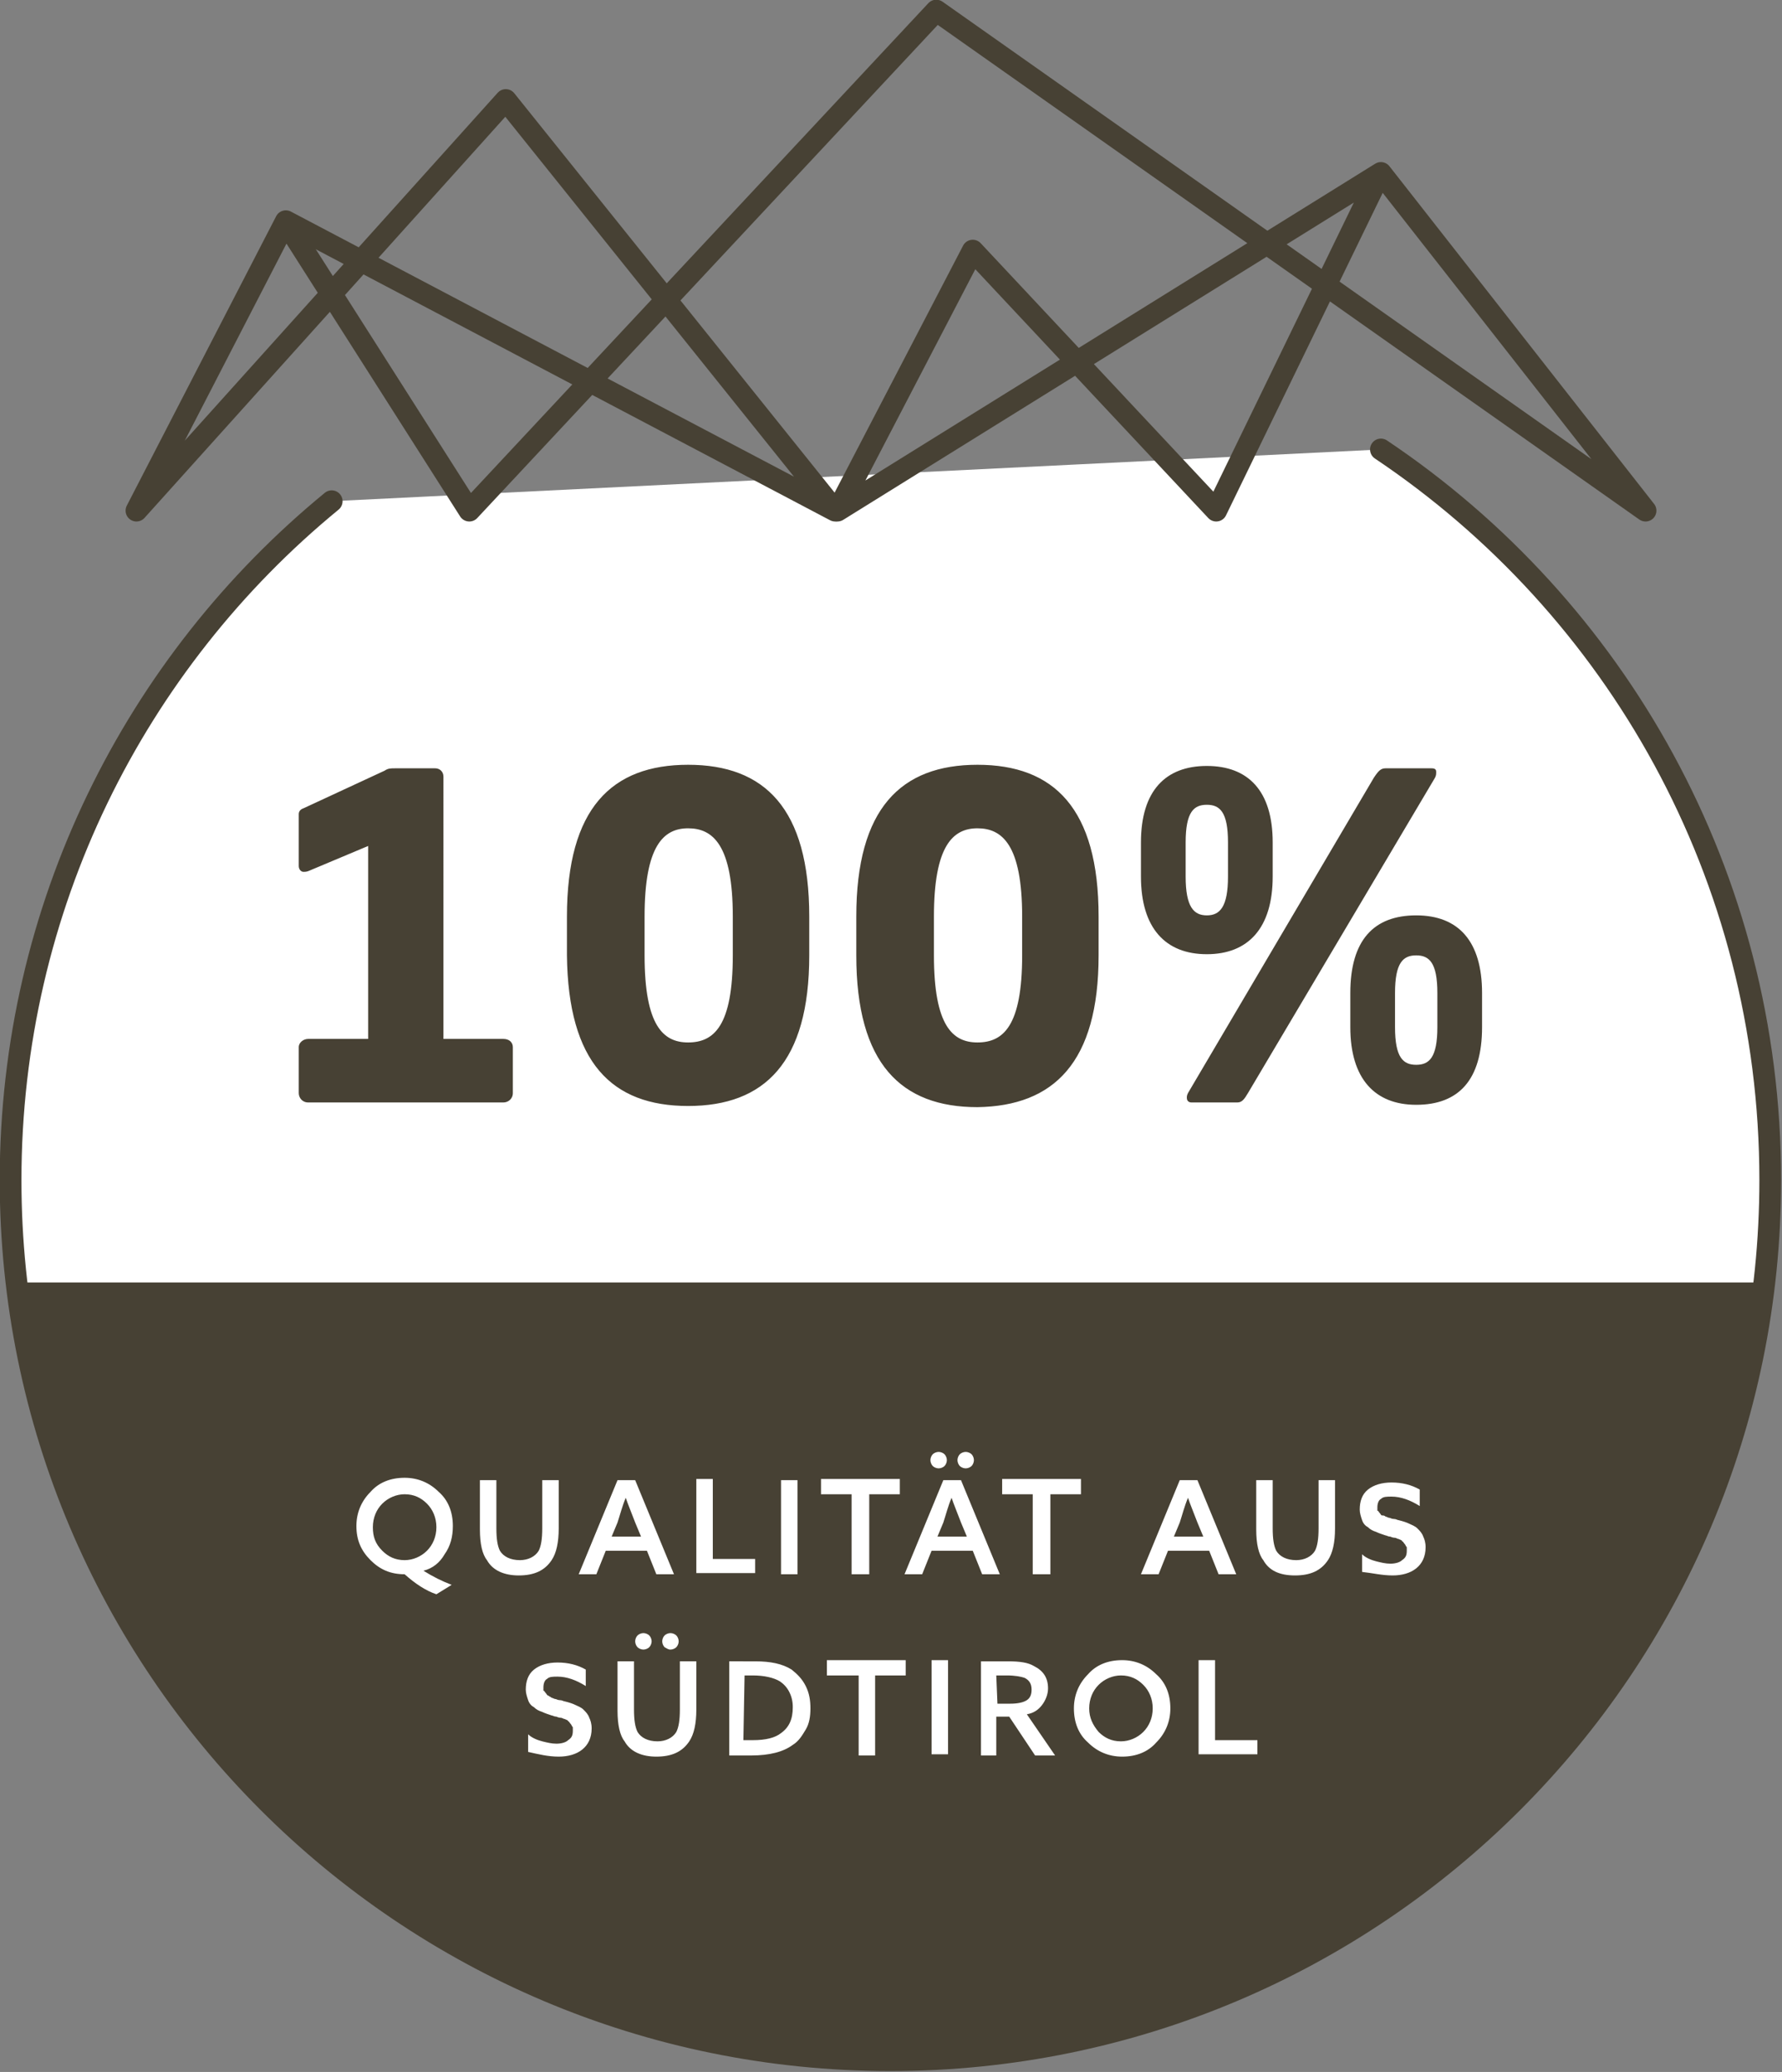
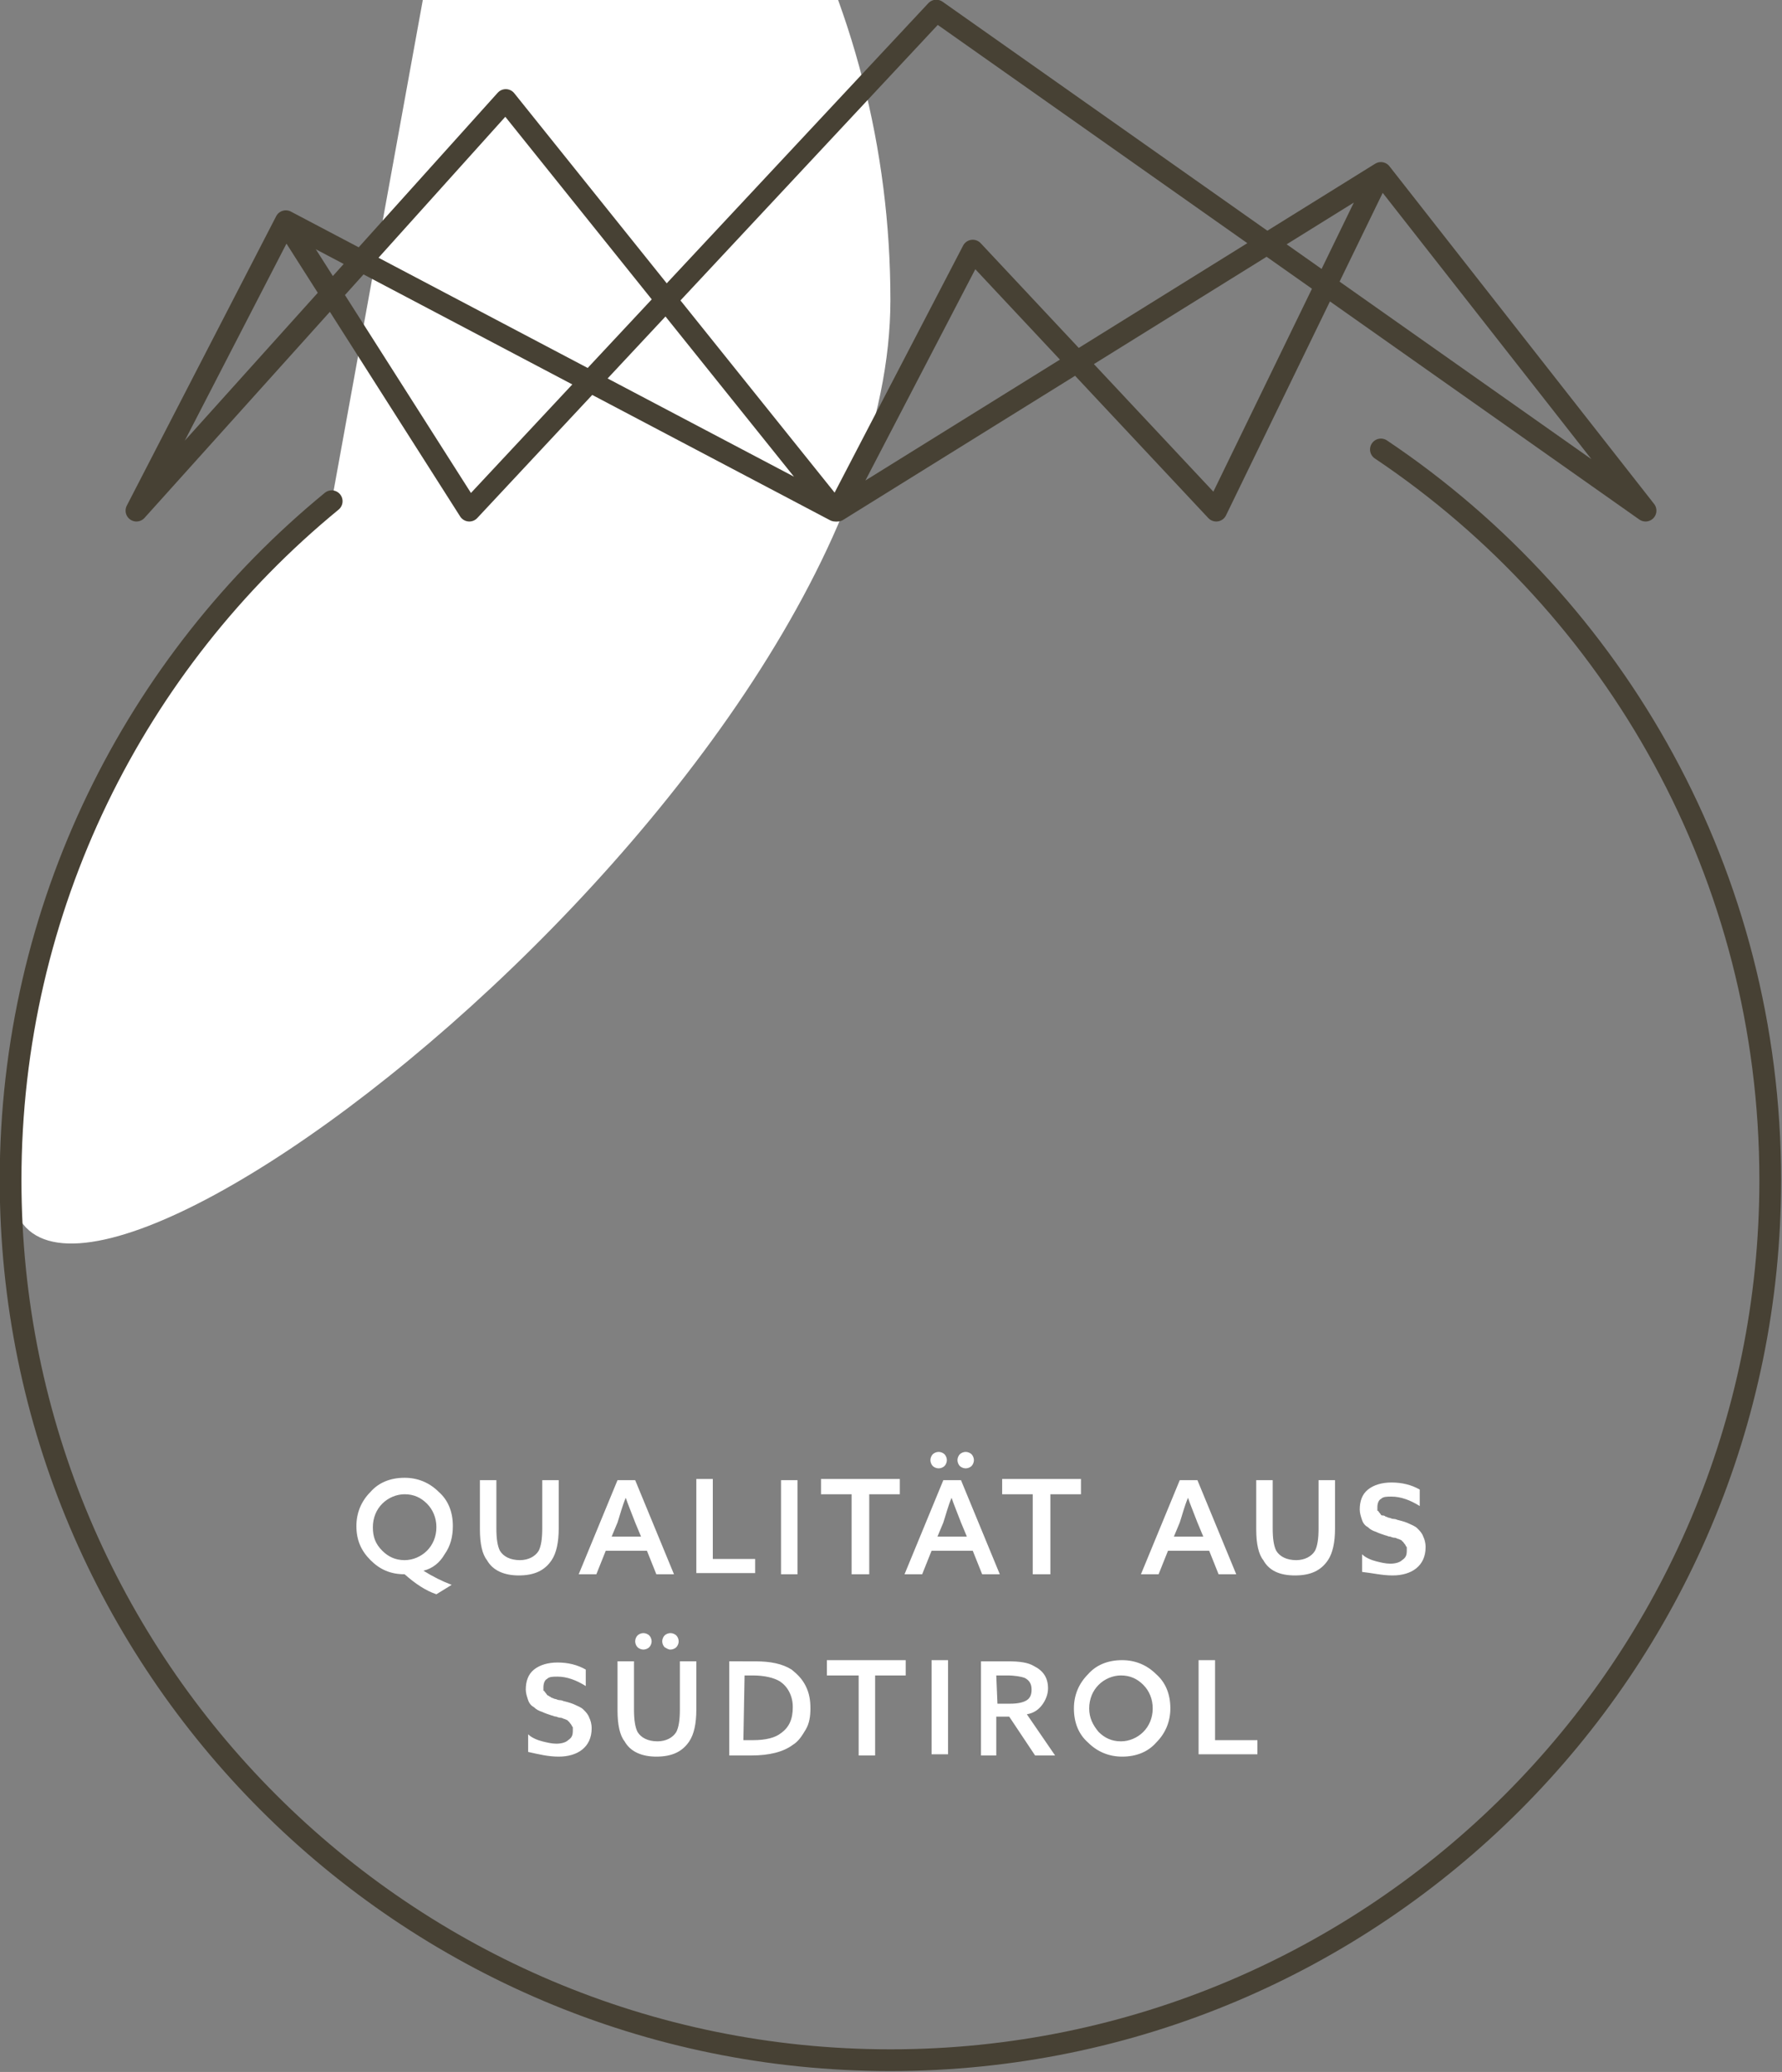
<svg xmlns="http://www.w3.org/2000/svg" xmlns:xlink="http://www.w3.org/1999/xlink" version="1.1" id="Ebene_1" x="0px" y="0px" viewBox="0 0 151.5 176.1" style="enable-background:new 0 0 151.5 176.1;" xml:space="preserve">
  <rect x="0" y="0" width="151.5" height="176.1" fill="#808080" stroke="none" />
  <style type="text/css">
	.st0{fill:#FFFFFF;}
	.st1{clip-path:url(#SVGID_2_);fill:#474134;}
	.st2{fill:none;stroke:#474134;stroke-width:1.847;stroke-linecap:round;stroke-linejoin:round;}
	.st3{fill:#474134;}
</style>
  <g>
-     <path class="st0" d="M28.2,42.6C11.5,56.3,0.9,77.1,0.9,100.3c0,41.3,33.5,74.8,74.8,74.8s74.8-33.5,74.8-74.8   c0-25.9-13.1-48.7-33.1-62.1" />
+     <path class="st0" d="M28.2,42.6C11.5,56.3,0.9,77.1,0.9,100.3s74.8-33.5,74.8-74.8   c0-25.9-13.1-48.7-33.1-62.1" />
  </g>
  <g>
    <g>
      <g>
        <g>
          <defs>
-             <path id="SVGID_1_" d="M28.2,42.6C11.5,56.3,0.9,77.1,0.9,100.3c0,41.3,33.5,74.8,74.8,74.8s74.8-33.5,74.8-74.8       c0-25.9-13.2-48.7-33.1-62.1L28.2,42.6z" />
-           </defs>
+             </defs>
          <clipPath id="SVGID_2_">
            <use xlink:href="#SVGID_1_" style="overflow:visible;" />
          </clipPath>
          <rect x="-10" y="109" class="st1" width="189" height="91.1" />
        </g>
      </g>
    </g>
  </g>
  <g>
    <path class="st2" d="M28.2,42.6C11.5,56.3,0.9,77.1,0.9,100.3c0,41.3,33.5,74.8,74.8,74.8s74.8-33.5,74.8-74.8   c0-25.9-13.1-48.7-33.1-62.1" />
  </g>
  <polygon class="st2" points="11.6,43.4 43,8.5 71,43.4 24.3,18.8 " />
  <g>
    <polyline class="st2" points="24.3,18.9 39.9,43.4 79.6,0.9 139.9,43.4 117.4,14.7 71.2,43.4 82.7,21.3 103.4,43.4 117.3,14.8  " />
  </g>
  <g>
    <path class="st0" d="M106.9,149.2v-1.3h-3.6v-6.8h-1.4v8h5V149.2z M99.5,145.2c0-1.2-0.4-2.2-1.2-2.9c-0.8-0.8-1.8-1.2-2.9-1.2   c-1.2,0-2.2,0.4-2.9,1.2c-0.8,0.8-1.2,1.8-1.2,2.9c0,1.2,0.4,2.2,1.2,2.9c0.8,0.8,1.8,1.2,2.9,1.2c1.2,0,2.2-0.4,2.9-1.2   C99.1,147.3,99.5,146.3,99.5,145.2 M92.6,145.2c0-0.8,0.3-1.5,0.8-2s1.2-0.8,1.9-0.8c0.8,0,1.4,0.3,1.9,0.8s0.8,1.2,0.8,2   s-0.3,1.5-0.8,2S96,148,95.3,148c-0.8,0-1.4-0.3-1.9-0.8C92.9,146.6,92.6,146,92.6,145.2 M84.7,142.4h0.9c0.7,0,1.2,0.1,1.5,0.2   c0.4,0.2,0.6,0.5,0.6,1c0,0.4-0.1,0.7-0.4,0.9s-0.8,0.3-1.4,0.3h-1.1L84.7,142.4L84.7,142.4z M84.7,149.2v-3.3h1.1l2.2,3.3h1.7   l-2.4-3.5c0.6-0.1,1-0.4,1.3-0.8c0.3-0.4,0.5-0.9,0.5-1.4c0-0.9-0.4-1.5-1.2-1.9c-0.5-0.3-1.2-0.4-2.2-0.4h-2.3v8L84.7,149.2   L84.7,149.2z M80.6,141.1h-1.4v8h1.4V141.1z M74.4,149.2v-6.8H77v-1.3h-6.7v1.3H73v6.8H74.4z M63.3,142.4H64c1,0,1.8,0.2,2.3,0.5   c0.3,0.2,0.6,0.5,0.8,0.9c0.2,0.4,0.3,0.8,0.3,1.3c0,1-0.3,1.7-1,2.2c-0.5,0.4-1.3,0.6-2.4,0.6h-0.8L63.3,142.4L63.3,142.4z    M63.9,149.2c1.5,0,2.7-0.3,3.5-0.9c0.5-0.3,0.8-0.8,1.1-1.3c0.3-0.5,0.4-1.1,0.4-1.8s-0.1-1.3-0.4-1.9c-0.3-0.6-0.7-1-1.2-1.4   c-0.8-0.5-1.8-0.7-3.1-0.7H62v8L63.9,149.2L63.9,149.2z M54.7,140.2c0.2,0,0.4-0.1,0.5-0.2c0.1-0.1,0.2-0.3,0.2-0.5   s-0.1-0.4-0.2-0.5c-0.1-0.1-0.3-0.2-0.5-0.2s-0.4,0.1-0.5,0.2c-0.1,0.1-0.2,0.3-0.2,0.5s0.1,0.4,0.2,0.5   C54.3,140.1,54.5,140.2,54.7,140.2 M57,140.2c0.2,0,0.4-0.1,0.5-0.2c0.1-0.1,0.2-0.3,0.2-0.5s-0.1-0.4-0.2-0.5   c-0.1-0.1-0.3-0.2-0.5-0.2s-0.4,0.1-0.5,0.2c-0.1,0.1-0.2,0.3-0.2,0.5s0.1,0.4,0.2,0.5C56.7,140.1,56.8,140.2,57,140.2 M55.8,149.3   c1.3,0,2.2-0.4,2.8-1.3c0.4-0.6,0.6-1.5,0.6-2.7v-4.1h-1.4v4.1c0,0.9-0.1,1.5-0.3,1.9c-0.3,0.5-0.9,0.8-1.6,0.8   c-0.8,0-1.4-0.3-1.7-0.8c-0.2-0.4-0.3-1-0.3-1.9v-4.1h-1.4v4.2c0,1.2,0.2,2.1,0.6,2.6C53.6,148.9,54.6,149.3,55.8,149.3    M47.5,149.3c0.8,0,1.5-0.2,2-0.6c0.5-0.4,0.8-1,0.8-1.8c0-0.4-0.1-0.7-0.2-0.9c-0.1-0.3-0.3-0.5-0.5-0.7s-0.5-0.3-0.7-0.4   c-0.2-0.1-0.5-0.2-0.9-0.3c-0.1,0-0.2-0.1-0.4-0.1s-0.3-0.1-0.4-0.1c-0.1,0-0.2-0.1-0.3-0.1c-0.1-0.1-0.2-0.1-0.3-0.2   c-0.1,0-0.1-0.1-0.2-0.2c-0.1-0.1-0.1-0.2-0.2-0.2c0-0.1,0-0.2,0-0.3c0-0.3,0.1-0.6,0.3-0.7c0.2-0.2,0.5-0.2,0.9-0.2   c0.8,0,1.6,0.3,2.4,0.8v-1.4c-0.7-0.4-1.5-0.6-2.4-0.6c-0.8,0-1.5,0.2-2,0.6c-0.5,0.4-0.7,1-0.7,1.7c0,0.3,0.1,0.6,0.2,0.9   s0.3,0.5,0.5,0.6c0.2,0.2,0.4,0.3,0.7,0.4c0.2,0.1,0.5,0.2,0.8,0.3c0.1,0,0.2,0.1,0.4,0.1c0.2,0.1,0.4,0.1,0.4,0.1   c0.1,0,0.2,0.1,0.3,0.1c0.2,0.1,0.3,0.1,0.3,0.2c0.1,0,0.1,0.1,0.2,0.2c0.1,0.1,0.1,0.2,0.2,0.3c0,0.1,0,0.2,0,0.3   c0,0.4-0.1,0.6-0.4,0.8c-0.2,0.2-0.6,0.3-1,0.3s-0.8-0.1-1.2-0.2c-0.4-0.1-0.9-0.3-1.2-0.6v1.5C45.8,149.1,46.6,149.3,47.5,149.3" />
    <path class="st0" d="M118.4,133.9c0.8,0,1.5-0.2,2-0.6c0.5-0.4,0.8-1,0.8-1.8c0-0.4-0.1-0.7-0.2-0.9c-0.1-0.3-0.3-0.5-0.5-0.7   s-0.5-0.3-0.7-0.4c-0.2-0.1-0.5-0.2-0.9-0.3c-0.1,0-0.2-0.1-0.4-0.1c-0.2,0-0.3-0.1-0.4-0.1s-0.2-0.1-0.3-0.1   c-0.1-0.1-0.2-0.1-0.3-0.1c-0.1,0-0.1-0.1-0.2-0.2s-0.1-0.2-0.2-0.2c0-0.1,0-0.2,0-0.3c0-0.3,0.1-0.6,0.3-0.7   c0.2-0.2,0.5-0.2,0.9-0.2c0.8,0,1.6,0.3,2.4,0.8v-1.4c-0.7-0.4-1.5-0.6-2.4-0.6c-0.8,0-1.5,0.2-2,0.6s-0.7,1-0.7,1.7   c0,0.3,0.1,0.6,0.2,0.9c0.1,0.3,0.3,0.5,0.5,0.6c0.2,0.2,0.4,0.3,0.7,0.4c0.2,0.1,0.5,0.2,0.8,0.3c0.1,0,0.2,0.1,0.4,0.1   c0.2,0.1,0.4,0.1,0.4,0.1c0.1,0,0.2,0.1,0.3,0.1c0.2,0.1,0.3,0.1,0.3,0.2c0.1,0,0.1,0.1,0.2,0.2c0.1,0.1,0.1,0.2,0.2,0.3   c0,0.1,0,0.2,0,0.3c0,0.4-0.1,0.6-0.4,0.8c-0.2,0.2-0.6,0.3-1,0.3s-0.8-0.1-1.2-0.2c-0.4-0.1-0.9-0.3-1.2-0.6v1.5   C116.7,133.7,117.5,133.9,118.4,133.9 M110.1,133.9c1.3,0,2.2-0.4,2.8-1.3c0.4-0.6,0.6-1.5,0.6-2.7v-4.1h-1.4v4.1   c0,0.9-0.1,1.5-0.3,1.9c-0.3,0.5-0.9,0.8-1.6,0.8c-0.8,0-1.4-0.3-1.7-0.8c-0.2-0.4-0.3-1-0.3-1.9v-4.1h-1.4v4.2   c0,1.2,0.2,2.1,0.6,2.6C107.9,133.5,108.8,133.9,110.1,133.9 M101,127.3L101,127.3c0.2,0.6,0.5,1.3,0.8,2.1l0.5,1.2h-2.5l0.5-1.2   C100.5,128.8,100.7,128,101,127.3 M100.3,125.8l-3.3,8h1.5l0.8-2h3.5l0.8,2h1.5l-3.3-8H100.3z M89.3,133.8V127h2.6v-1.3h-6.7v1.3   h2.6v6.8H89.3z M79.8,124.8c0.2,0,0.4-0.1,0.5-0.2s0.2-0.3,0.2-0.5s-0.1-0.4-0.2-0.5s-0.3-0.2-0.5-0.2s-0.4,0.1-0.5,0.2   s-0.2,0.3-0.2,0.5s0.1,0.4,0.2,0.5C79.4,124.7,79.6,124.8,79.8,124.8 M82.1,124.8c0.2,0,0.4-0.1,0.5-0.2s0.2-0.3,0.2-0.5   s-0.1-0.4-0.2-0.5s-0.3-0.2-0.5-0.2s-0.4,0.1-0.5,0.2s-0.2,0.3-0.2,0.5s0.1,0.4,0.2,0.5C81.7,124.7,81.9,124.8,82.1,124.8    M80.9,127.3L80.9,127.3c0.2,0.6,0.5,1.3,0.8,2.1l0.5,1.2h-2.5l0.5-1.2C80.4,128.8,80.6,128,80.9,127.3 M80.2,125.8l-3.3,8h1.5   l0.8-2h3.5l0.8,2H85l-3.3-8H80.2z M73.9,133.8V127h2.6v-1.3h-6.7v1.3h2.6v6.8H73.9z M67.8,125.8h-1.4v8h1.4V125.8z M64.2,133.8   v-1.3h-3.6v-6.8h-1.4v8h5V133.8z M53.2,127.3L53.2,127.3c0.2,0.6,0.5,1.3,0.8,2.1l0.5,1.2H52l0.5-1.2   C52.7,128.8,52.9,128,53.2,127.3 M52.5,125.8l-3.3,8h1.5l0.8-2H55l0.8,2h1.5l-3.3-8H52.5z M44.1,133.9c1.3,0,2.2-0.4,2.8-1.3   c0.4-0.6,0.6-1.5,0.6-2.7v-4.1h-1.4v4.1c0,0.9-0.1,1.5-0.3,1.9c-0.3,0.5-0.9,0.8-1.6,0.8c-0.8,0-1.4-0.3-1.7-0.8   c-0.2-0.4-0.3-1-0.3-1.9v-4.1h-1.4v4.2c0,1.2,0.2,2.1,0.6,2.6C41.9,133.5,42.9,133.9,44.1,133.9 M31.7,129.8c0-0.8,0.3-1.5,0.8-2   s1.2-0.8,1.9-0.8c0.8,0,1.4,0.3,1.9,0.8s0.8,1.2,0.8,2s-0.3,1.5-0.8,2s-1.2,0.8-1.9,0.8c-0.8,0-1.4-0.3-1.9-0.8   C31.9,131.2,31.7,130.6,31.7,129.8 M37.8,132.1c0.5-0.7,0.7-1.5,0.7-2.4c0-1.2-0.4-2.2-1.2-2.9c-0.8-0.8-1.8-1.2-2.9-1.2   c-1.2,0-2.2,0.4-2.9,1.2c-0.8,0.8-1.2,1.8-1.2,2.9c0,1.2,0.4,2.1,1.2,2.9c0.8,0.8,1.7,1.2,2.9,1.2c0.9,0.8,1.8,1.4,2.7,1.7l1.3-0.8   c-0.8-0.3-1.6-0.7-2.4-1.2l0,0C36.8,133.3,37.4,132.8,37.8,132.1" />
  </g>
  <g>
-     <path class="st3" d="M104.4,74.5c0,2.6-0.7,3.3-1.8,3.3s-1.8-0.7-1.8-3.3v-2.9c0-2.6,0.7-3.2,1.8-3.2s1.8,0.6,1.8,3.2V74.5z    M122.2,87.3c0,2.6-0.7,3.2-1.8,3.2c-1.1,0-1.8-0.6-1.8-3.2v-2.9c0-2.6,0.7-3.2,1.8-3.2c1.1,0,1.8,0.6,1.8,3.2V87.3z M108.2,74.5   v-2.9c0-4.4-2.1-6.5-5.6-6.5S97,67.2,97,71.6v2.9c0,4.4,2.1,6.6,5.6,6.6S108.2,78.9,108.2,74.5 M122.1,65.6c0-0.2-0.1-0.3-0.4-0.3   h-3.9c-0.4,0-0.6,0.2-1,0.8L101,92.9c-0.1,0.2-0.1,0.3-0.1,0.4c0,0.3,0.2,0.4,0.4,0.4h3.9c0.4,0,0.6-0.3,0.9-0.8L122,66.1   C122.1,65.9,122.1,65.8,122.1,65.6 M126,87.3v-2.9c0-4.4-2-6.6-5.6-6.6s-5.6,2.1-5.6,6.6v2.9c0,4.4,2.1,6.6,5.6,6.6   C124,93.9,126,91.8,126,87.3 M86.9,81.2c0,6-1.6,7.4-3.8,7.4c-2.1,0-3.7-1.4-3.7-7.4v-3.3c0-6,1.6-7.5,3.7-7.5s3.8,1.4,3.8,7.5   V81.2z M93.4,81.2v-3.3c0-9.2-3.8-12.9-10.3-12.9s-10.3,3.7-10.3,12.9v3.3c0,9.2,3.8,12.9,10.3,12.9C89.6,94,93.4,90.3,93.4,81.2    M62.3,81.2c0,6-1.6,7.4-3.8,7.4c-2.1,0-3.7-1.4-3.7-7.4v-3.3c0-6,1.6-7.5,3.7-7.5c2.1,0,3.8,1.4,3.8,7.5V81.2z M68.8,81.2v-3.3   C68.8,68.7,65,65,58.5,65s-10.3,3.7-10.3,12.9v3.3C48.3,90.3,52,94,58.5,94S68.8,90.3,68.8,81.2 M26.2,88.3c-0.4,0-0.8,0.3-0.8,0.7   v3.9c0,0.4,0.3,0.8,0.8,0.8h16.6c0.4,0,0.8-0.3,0.8-0.8V89c0-0.4-0.3-0.7-0.8-0.7h-5.1V66c0-0.4-0.3-0.7-0.7-0.7h-3.4   c-0.4,0-0.6,0-0.9,0.2l-6.9,3.2c-0.3,0.1-0.4,0.3-0.4,0.5v4.4c0,0.3,0.2,0.5,0.4,0.5c0.1,0,0.3,0,0.5-0.1l5-2.1v16.4H26.2z" />
-   </g>
+     </g>
</svg>